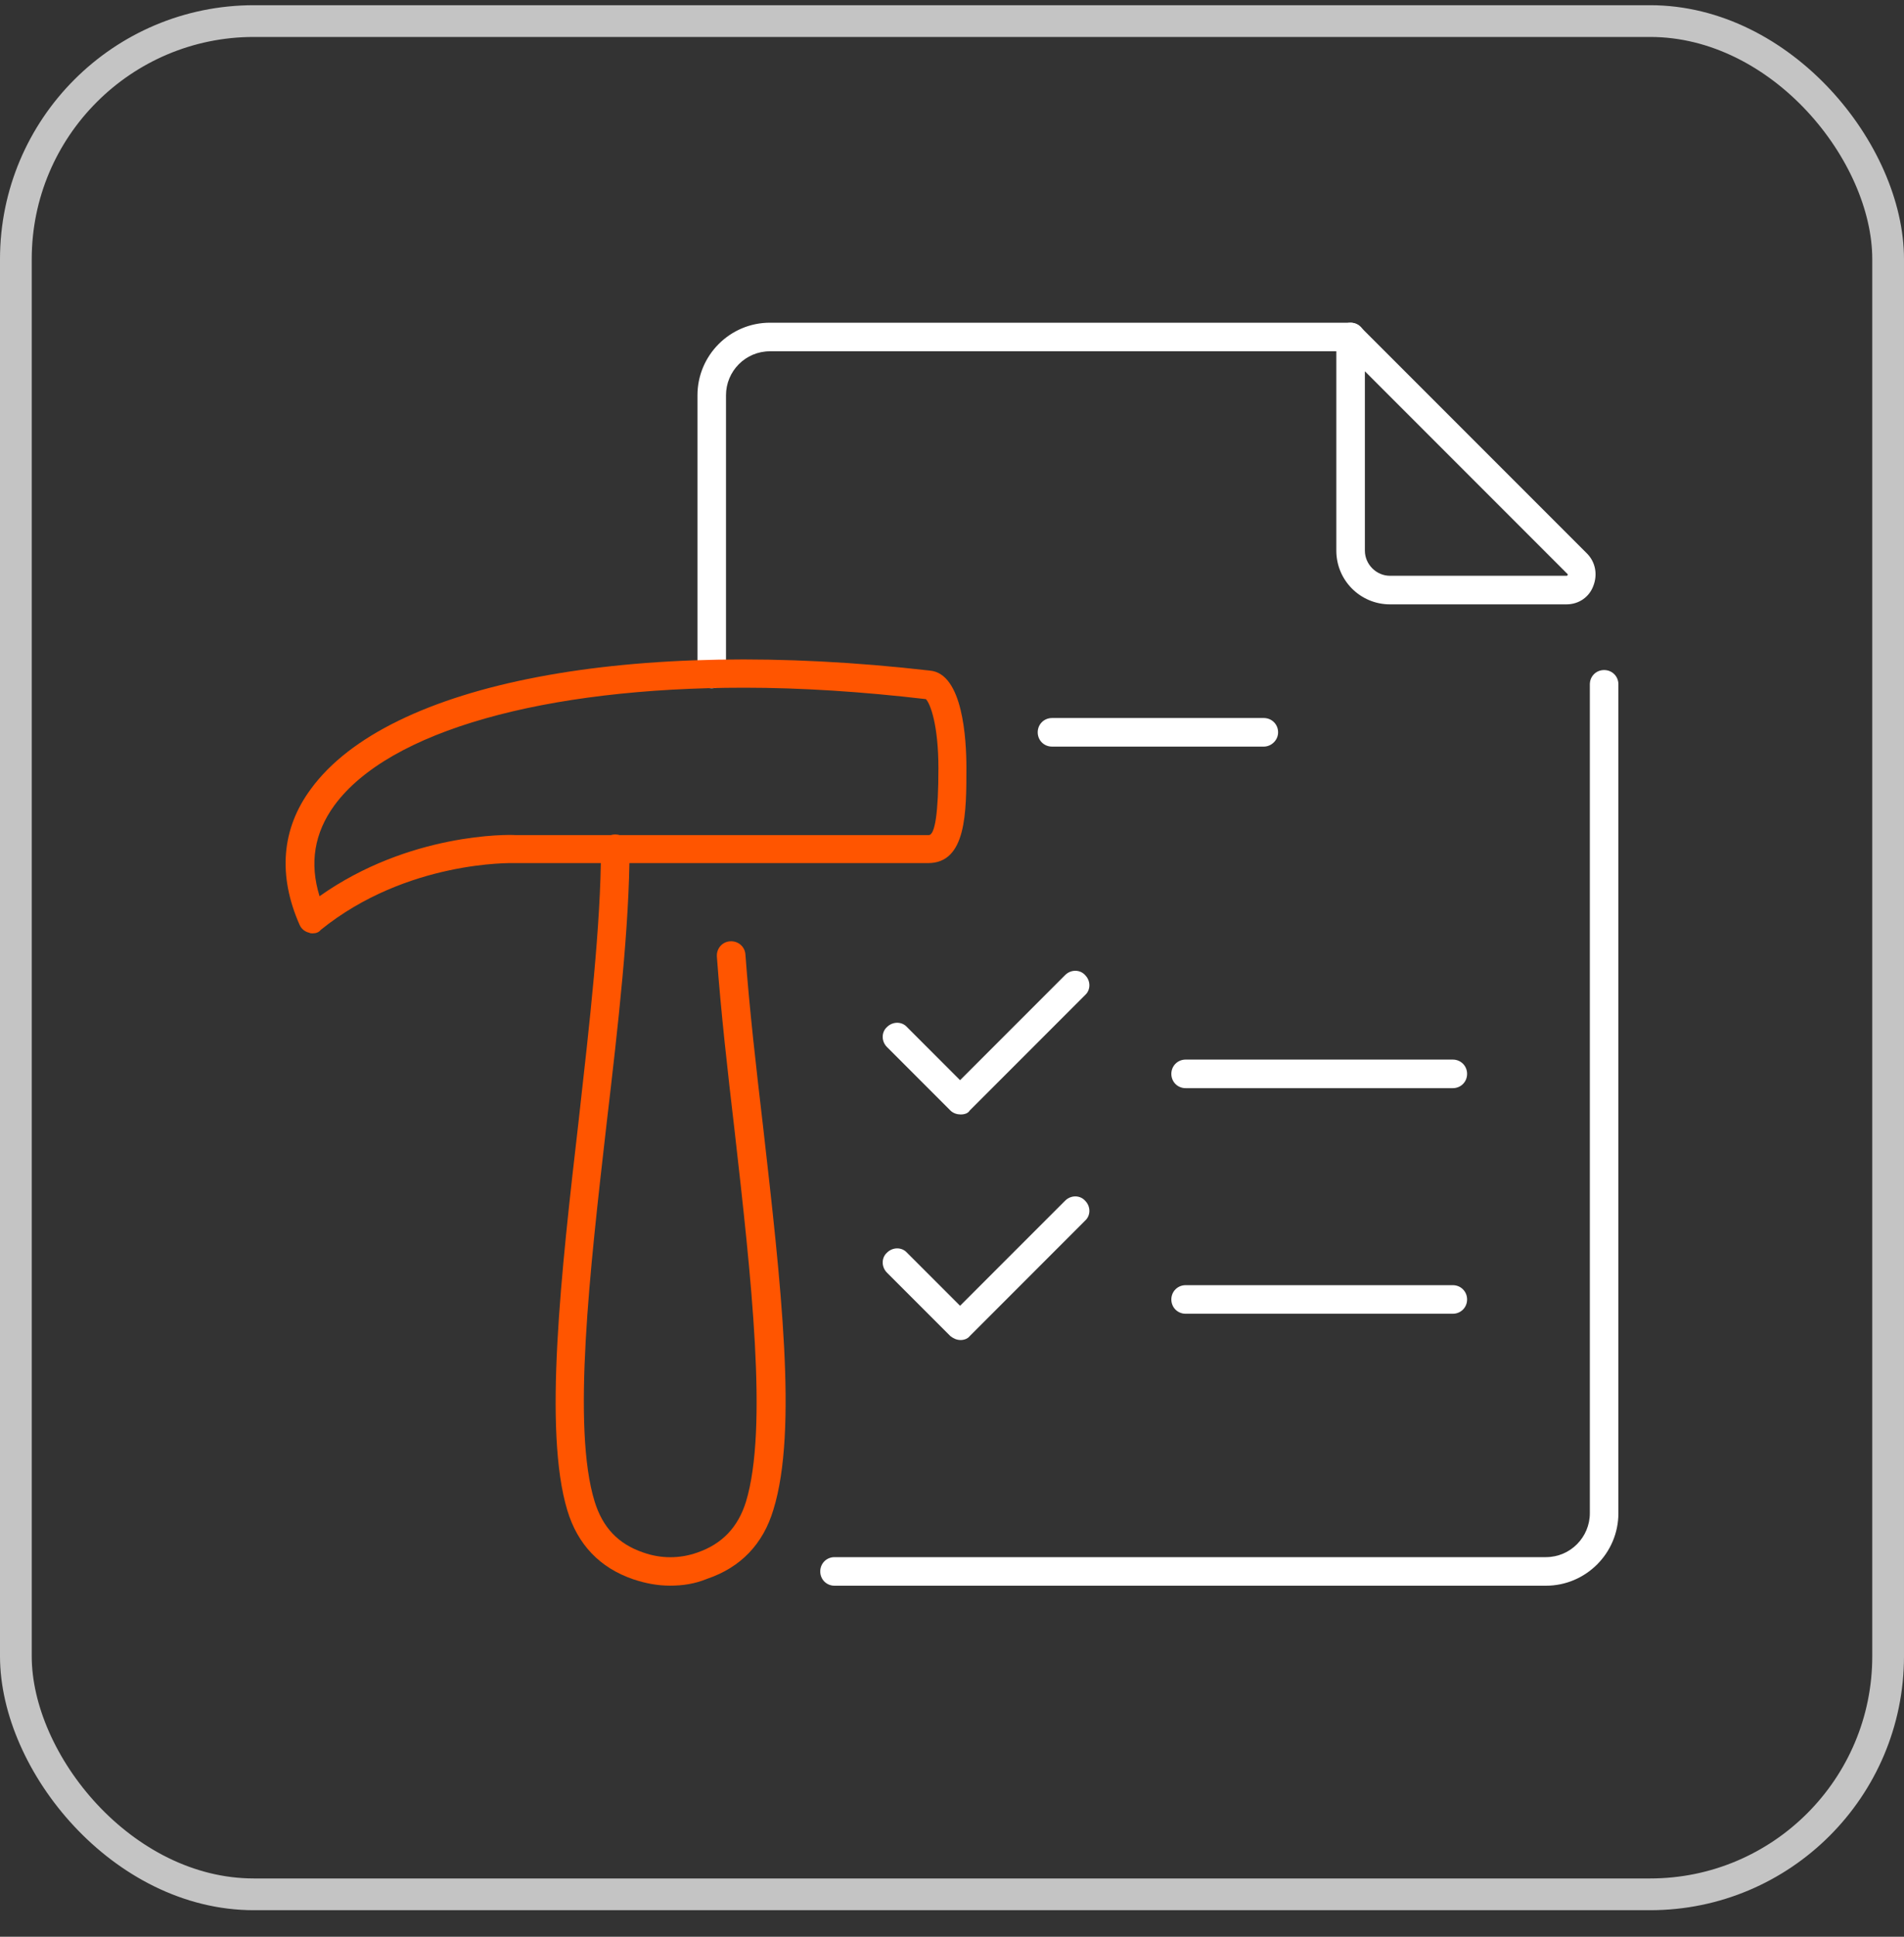
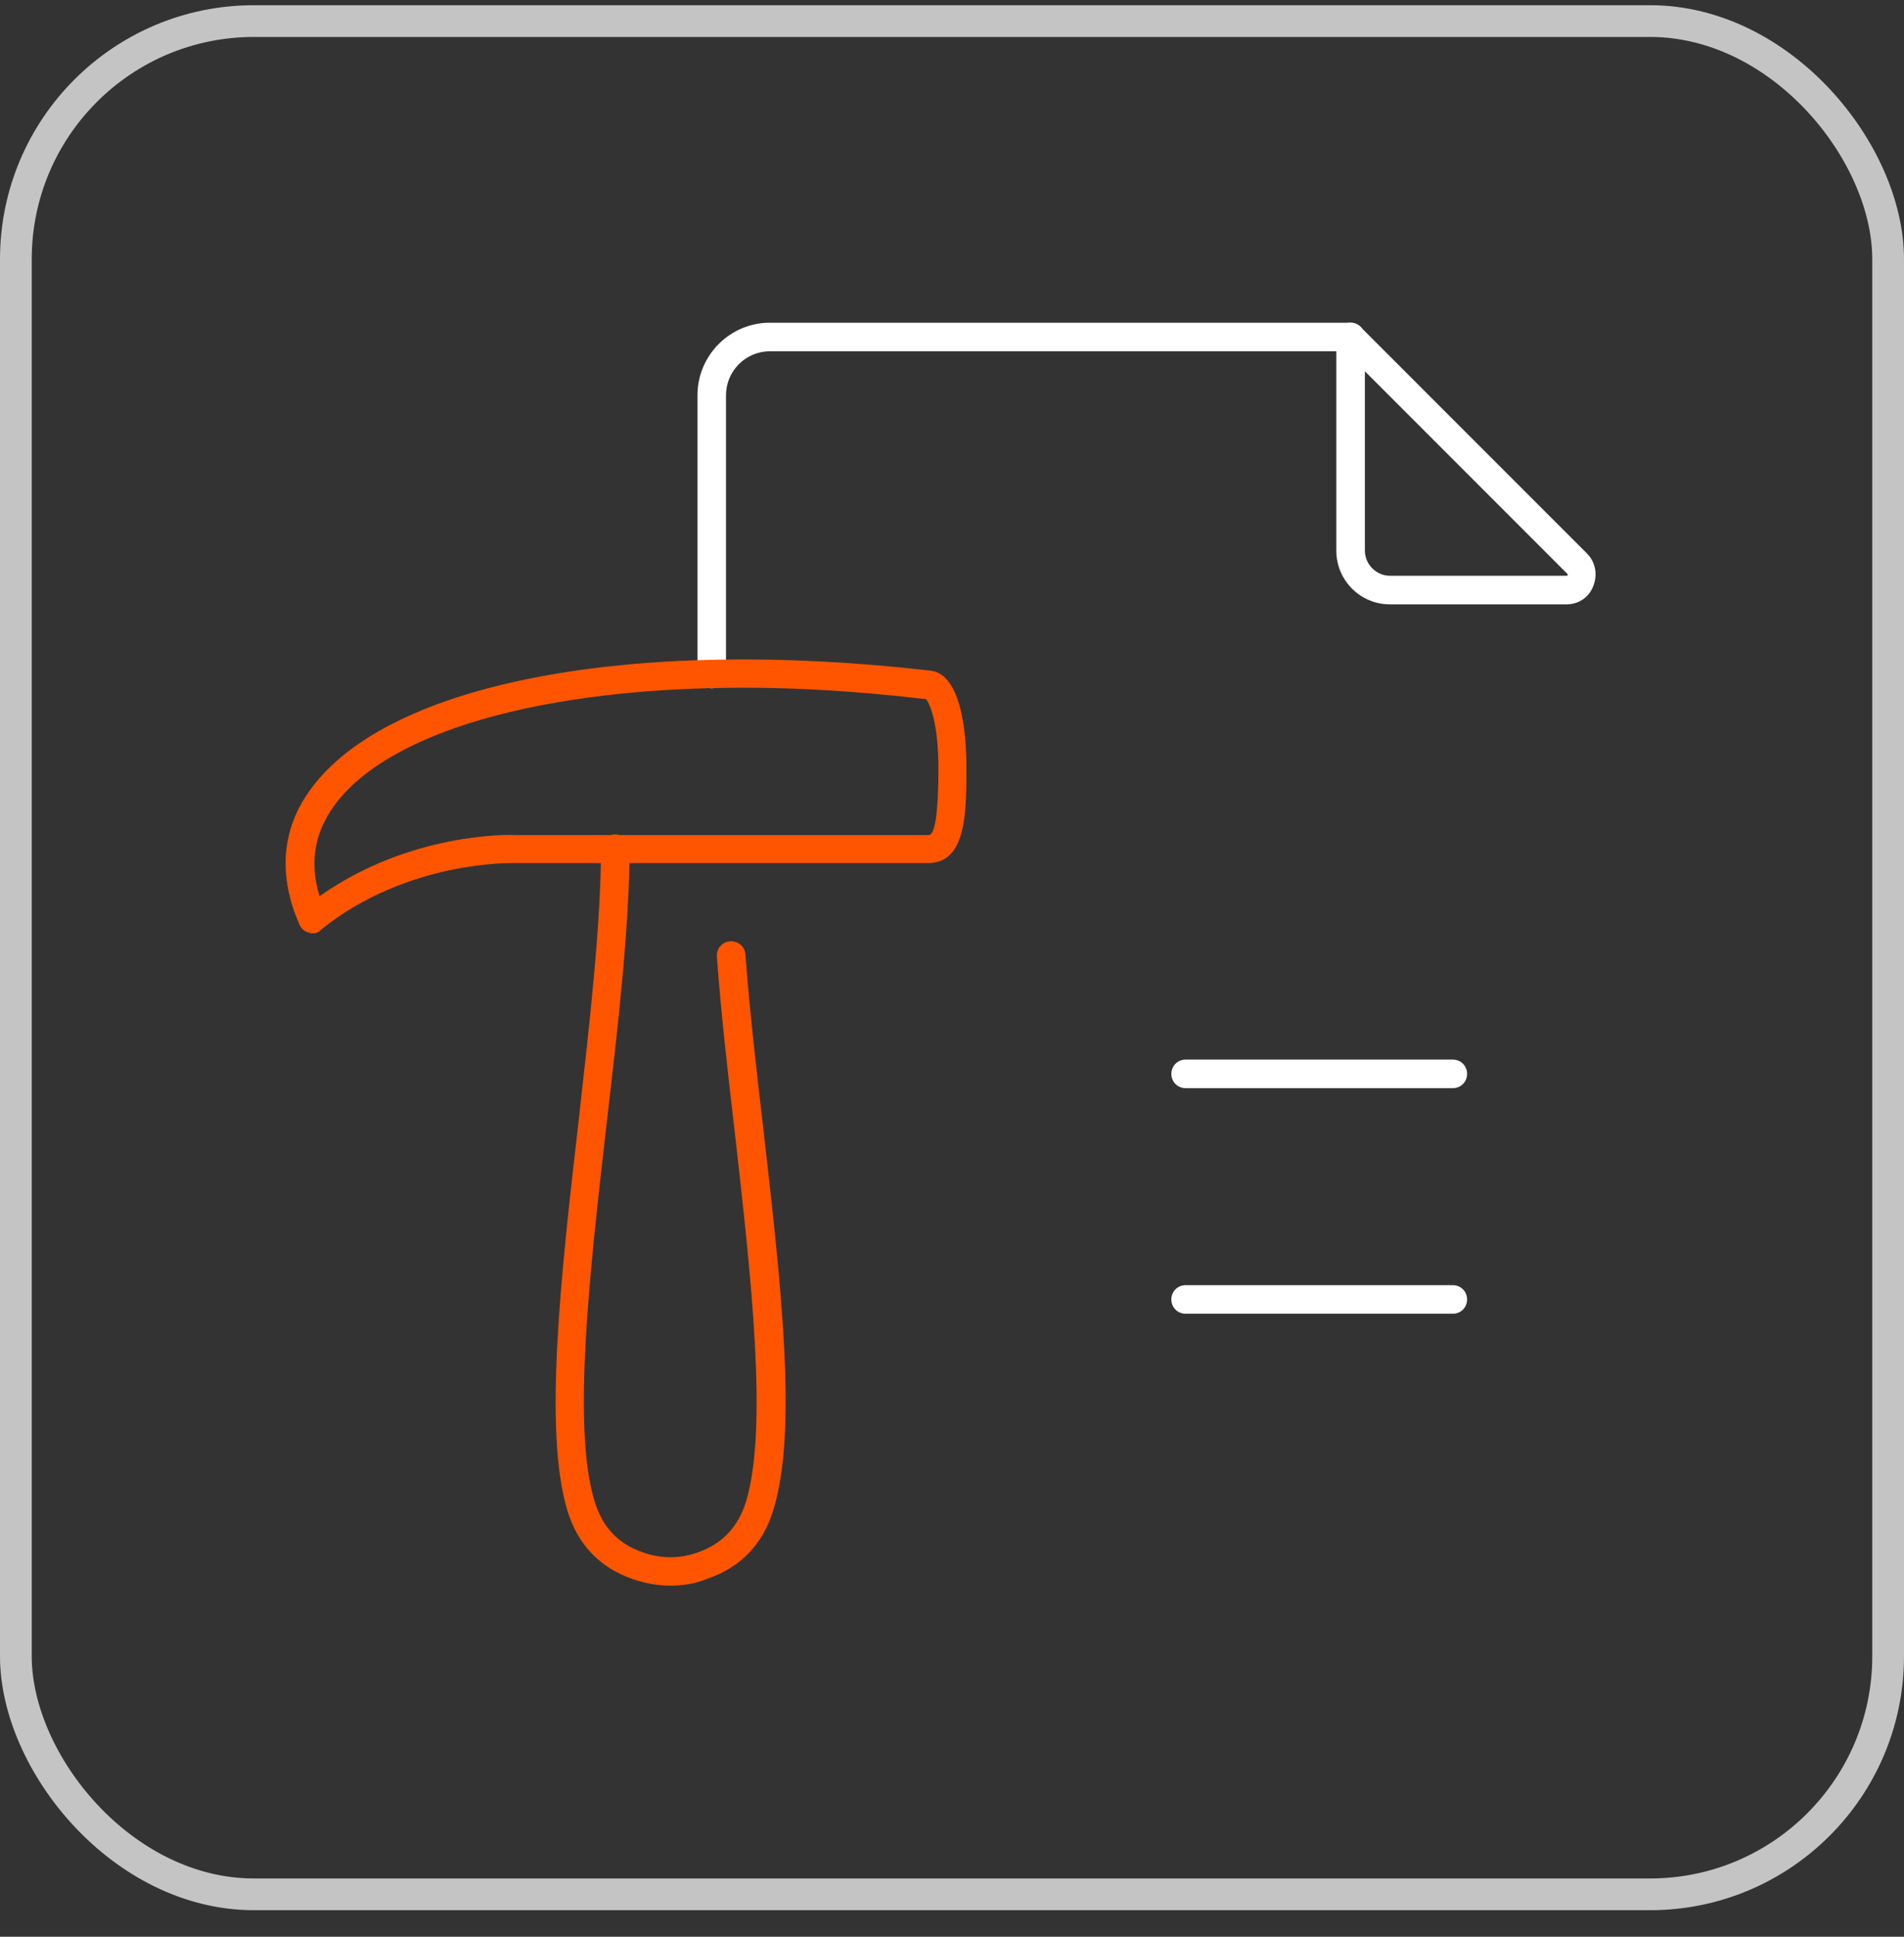
<svg xmlns="http://www.w3.org/2000/svg" width="60" height="61" viewBox="0 0 60 61" fill="none">
  <rect x="0" y="0" width="60" height="61" fill="#333333" stroke="none" />
  <rect x="0.5" y="0.664" width="59" height="59" rx="7.5" stroke="#C4C4C4" />
  <path d="M22.428 21.678C22.176 21.678 21.979 21.481 21.979 21.229V12.449C21.979 11.19 23.004 10.164 24.263 10.164H42.561C42.813 10.164 43.011 10.362 43.011 10.614C43.011 10.866 42.813 11.064 42.561 11.064H24.263C23.49 11.064 22.878 11.693 22.878 12.449V21.229C22.878 21.481 22.68 21.678 22.428 21.678Z" fill="white" />
-   <path d="M48.715 49.944H26.297C26.046 49.944 25.848 49.746 25.848 49.494C25.848 49.242 26.046 49.044 26.297 49.044H48.715C49.488 49.044 50.1 48.414 50.1 47.659V21.553C50.1 21.301 50.298 21.104 50.55 21.104C50.802 21.104 51 21.301 51 21.553V47.659C51 48.918 49.974 49.944 48.715 49.944Z" fill="white" />
  <path d="M49.362 19.035H43.803C42.867 19.035 42.111 18.279 42.111 17.343V10.614C42.111 10.435 42.219 10.273 42.381 10.201C42.543 10.129 42.741 10.165 42.867 10.291L50.01 17.433C50.279 17.703 50.351 18.099 50.208 18.459C50.081 18.801 49.758 19.035 49.362 19.035ZM43.011 11.694V17.343C43.011 17.775 43.371 18.135 43.803 18.135H49.362C49.38 18.135 49.38 18.135 49.398 18.117C49.416 18.099 49.398 18.081 49.398 18.081L43.011 11.694Z" fill="white" />
-   <path d="M30.272 35.101C30.164 35.101 30.038 35.065 29.948 34.975L27.951 32.978C27.771 32.798 27.771 32.51 27.951 32.348C28.131 32.168 28.419 32.168 28.581 32.348L30.254 34.022L33.565 30.711C33.745 30.531 34.032 30.531 34.194 30.711C34.374 30.891 34.374 31.179 34.194 31.341L30.56 34.975C30.506 35.065 30.398 35.101 30.272 35.101Z" fill="white" />
  <path d="M45.782 34.273H37.362C37.11 34.273 36.912 34.075 36.912 33.823C36.912 33.571 37.11 33.373 37.362 33.373H45.782C46.034 33.373 46.232 33.571 46.232 33.823C46.232 34.075 46.034 34.273 45.782 34.273Z" fill="white" />
-   <path d="M30.272 42.206C30.146 42.206 30.038 42.153 29.948 42.081L27.951 40.084C27.771 39.904 27.771 39.616 27.951 39.454C28.131 39.274 28.419 39.274 28.581 39.454L30.254 41.127L33.565 37.817C33.745 37.637 34.032 37.637 34.194 37.817C34.374 37.996 34.374 38.284 34.194 38.446L30.56 42.081C30.506 42.153 30.398 42.206 30.272 42.206Z" fill="white" />
  <path d="M45.782 41.378H37.362C37.11 41.378 36.912 41.18 36.912 40.928C36.912 40.676 37.11 40.478 37.362 40.478H45.782C46.034 40.478 46.232 40.676 46.232 40.928C46.232 41.18 46.034 41.378 45.782 41.378Z" fill="white" />
-   <path d="M39.826 23.515H33.151C32.899 23.515 32.701 23.317 32.701 23.065C32.701 22.813 32.899 22.615 33.151 22.615H39.826C40.078 22.615 40.276 22.813 40.276 23.065C40.276 23.317 40.06 23.515 39.826 23.515Z" fill="white" />
  <path d="M21.115 49.942C20.72 49.942 20.342 49.87 19.964 49.744C18.902 49.384 18.201 48.646 17.877 47.567C17.121 45.066 17.679 40.101 18.237 35.279C18.578 32.238 18.938 29.108 18.938 26.733C18.938 26.481 19.136 26.283 19.388 26.283C19.64 26.283 19.838 26.481 19.838 26.733C19.838 29.144 19.478 32.31 19.118 35.369C18.578 40.083 18.021 44.976 18.74 47.297C18.992 48.107 19.478 48.629 20.27 48.898C20.827 49.096 21.421 49.096 21.979 48.898C22.753 48.629 23.256 48.107 23.508 47.297C24.21 44.976 23.67 40.209 23.148 35.603C22.932 33.768 22.717 31.86 22.591 30.133C22.573 29.881 22.753 29.666 23.004 29.648C23.256 29.63 23.472 29.809 23.49 30.061C23.616 31.771 23.832 33.66 24.048 35.495C24.606 40.406 25.145 45.048 24.372 47.549C24.048 48.629 23.346 49.366 22.285 49.726C21.889 49.888 21.511 49.942 21.115 49.942Z" fill="#FF5500" />
  <path d="M9.854 29.397C9.818 29.397 9.782 29.397 9.746 29.379C9.602 29.343 9.494 29.253 9.44 29.127C8.756 27.579 8.864 26.104 9.8 24.845C12.247 21.498 19.911 20.041 29.302 21.121C30.346 21.21 30.454 23.297 30.454 24.179C30.454 25.582 30.454 27.184 29.249 27.184H16.205H16.187C16.151 27.184 12.822 27.094 10.106 29.289C10.052 29.361 9.962 29.397 9.854 29.397ZM23.455 21.66C17.176 21.66 12.265 23.01 10.537 25.366C9.908 26.23 9.746 27.184 10.07 28.227C12.894 26.23 16.025 26.284 16.241 26.302H29.267C29.464 26.302 29.572 25.6 29.572 24.197C29.572 22.848 29.32 22.164 29.177 22.02C27.18 21.786 25.254 21.66 23.455 21.66Z" fill="#FF5500" />
</svg>